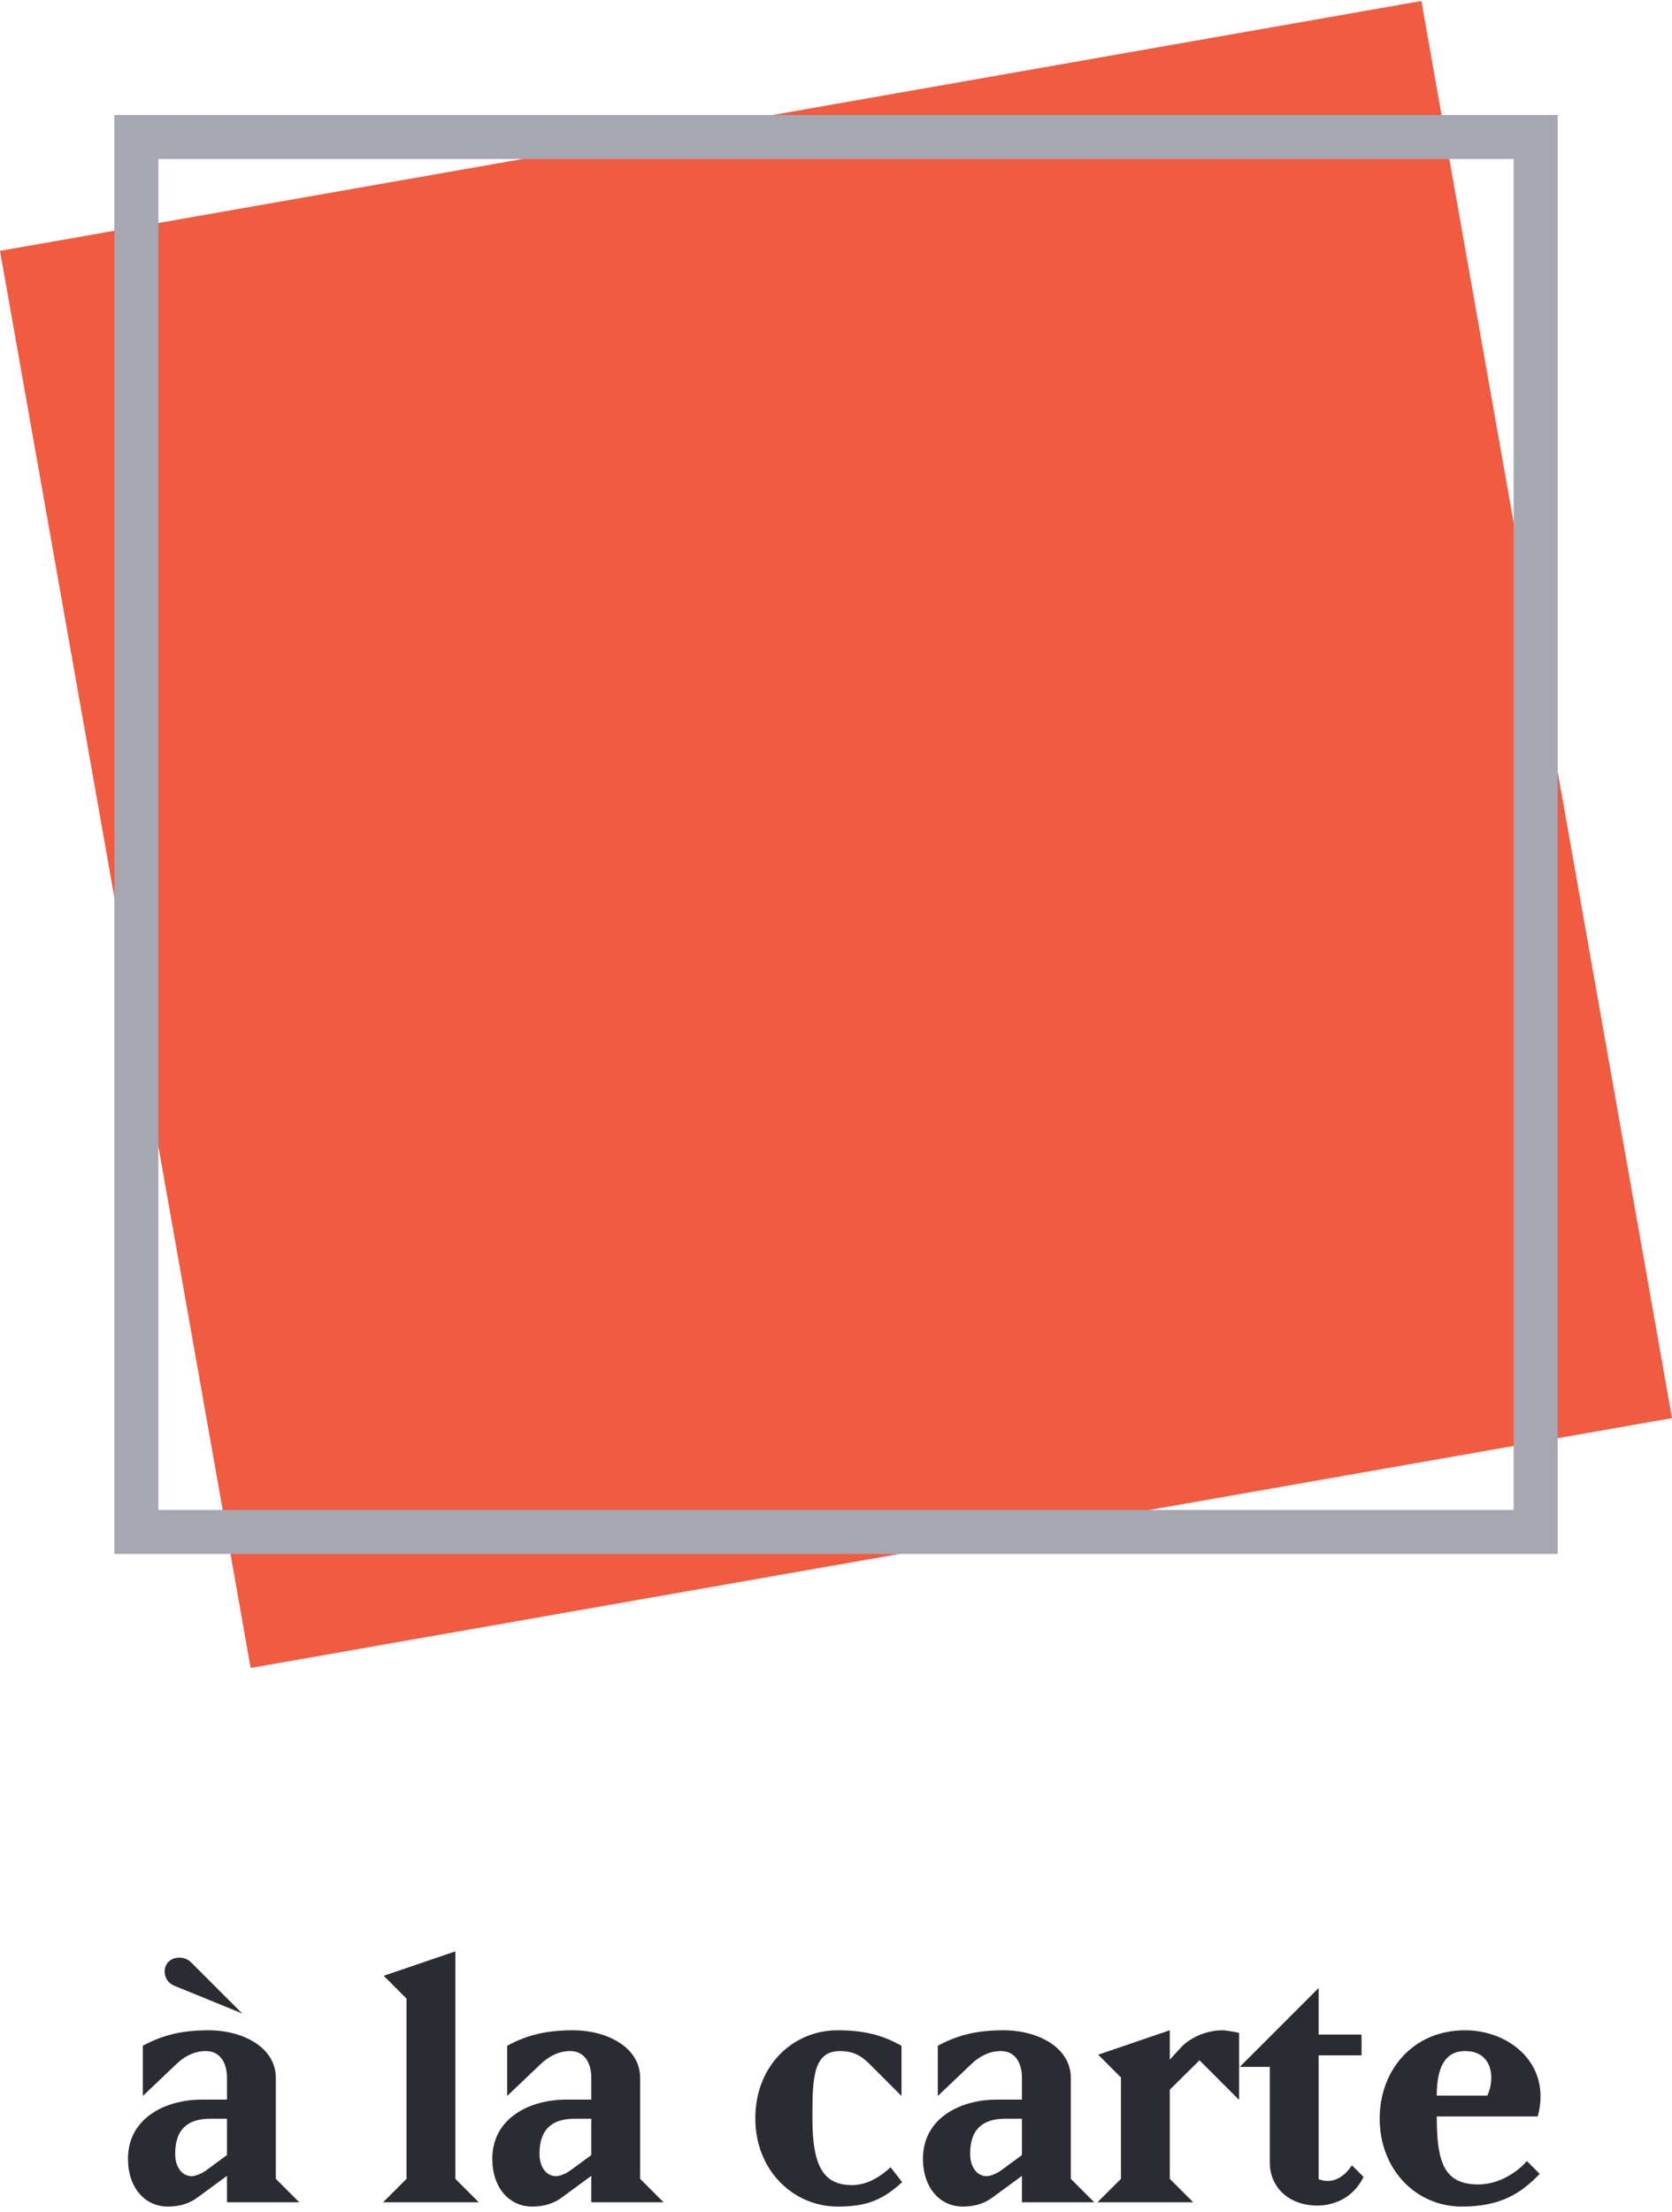
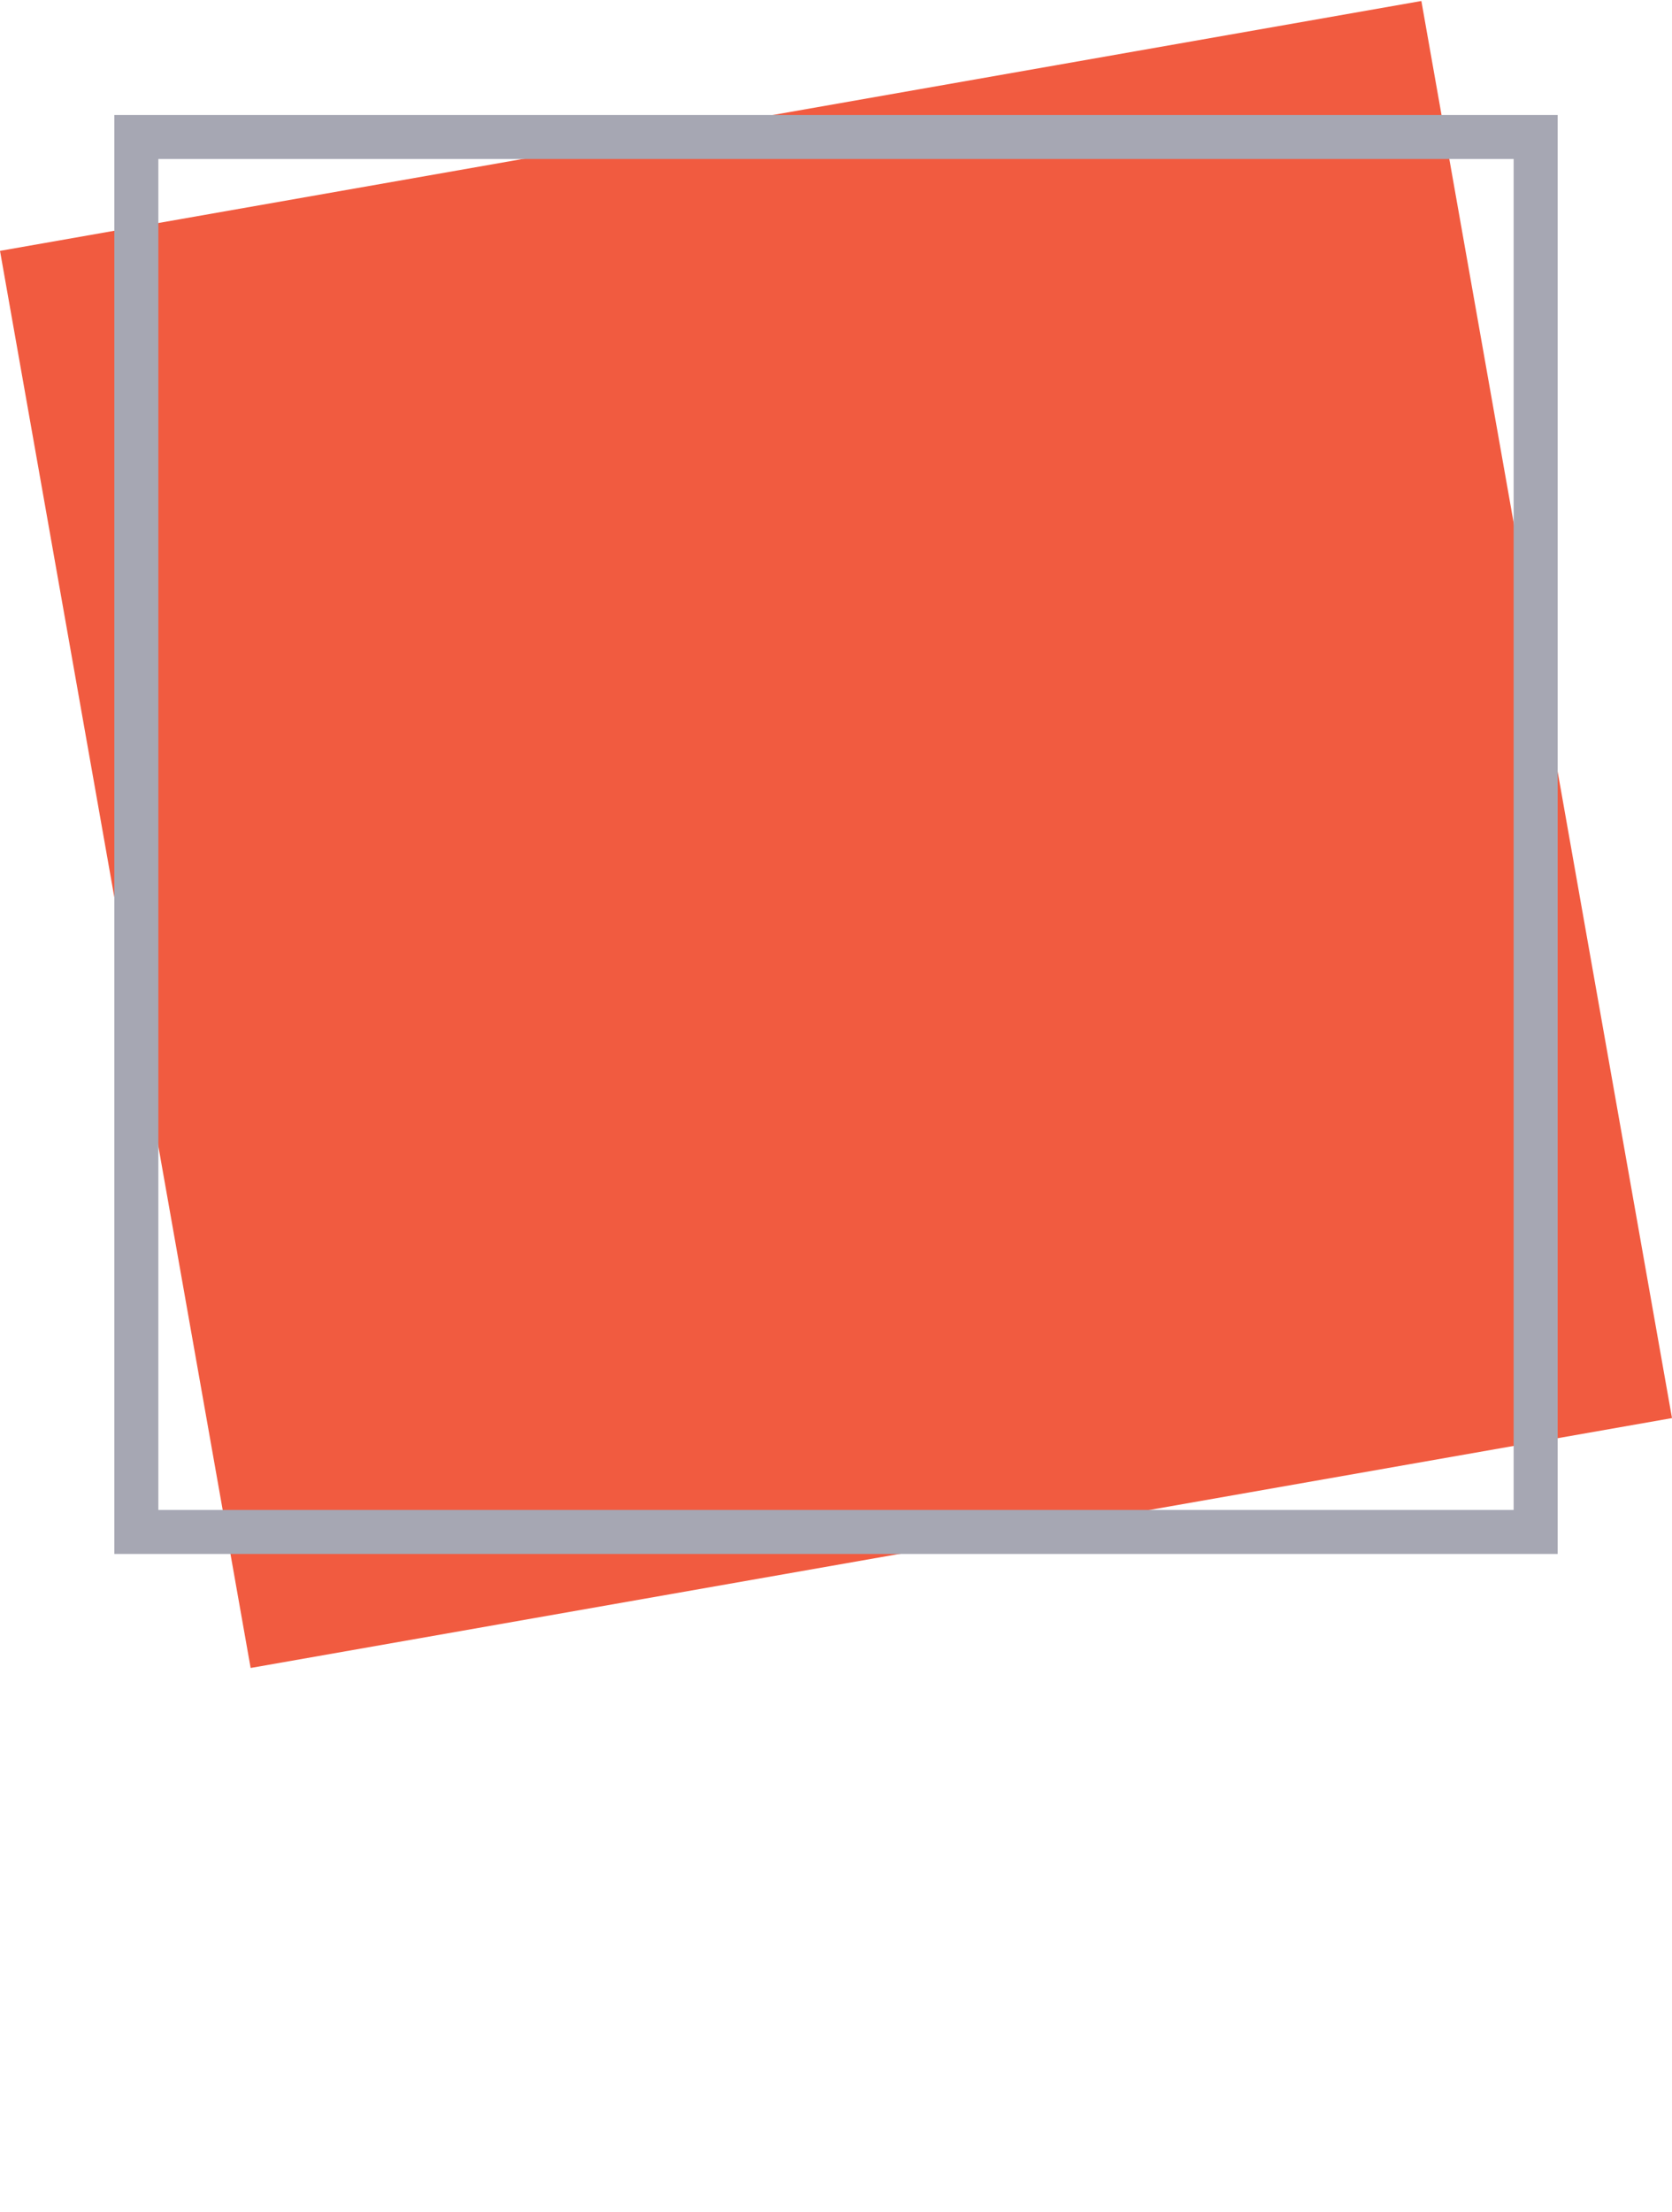
<svg xmlns="http://www.w3.org/2000/svg" width="152px" height="201px" viewBox="0 0 152 201" version="1.1">
  <title>logo</title>
  <g id="Desktop" stroke="none" stroke-width="1" fill="none" fill-rule="evenodd">
    <g id="003_ALC_DESKTOP---PageLogin" transform="translate(-644, -180)">
      <g id="logo" transform="translate(644, 180)">
        <polygon id="Rectangle" fill="#F15B40" transform="translate(76, 75.829) rotate(-10) translate(-76, -75.829) " points="10.364 10.404 141.559 10.481 141.636 141.254 10.441 141.177" />
-         <path d="M141.605,10.449 L141.605,141.208 L10.395,141.208 L10.395,10.449 L141.605,10.449 Z M137.604,14.448 L14.395,14.448 L14.395,137.208 L137.604,137.208 L137.604,14.448 Z" id="Rectangle" fill="#A6A7B3" fill-rule="nonzero" />
-         <path d="M22.015,182.961 L17.425,178.371 C17.095,178.041 16.735,177.891 16.345,177.891 C15.235,177.891 14.965,178.731 14.965,179.121 C14.965,179.631 15.205,180.171 15.835,180.441 L22.015,182.961 Z M15.265,200.511 C16.375,200.511 17.245,200.211 17.935,199.701 L20.635,197.721 L20.635,200.121 L27.205,200.121 L25.075,197.991 L25.075,188.811 C25.075,186.081 22.135,184.491 18.955,184.491 C16.735,184.491 14.905,184.851 12.985,185.901 L12.985,190.461 L16.045,187.551 C16.705,186.921 17.605,186.381 18.715,186.381 C20.125,186.381 20.635,187.611 20.635,188.811 L20.635,190.791 L18.355,190.791 C14.995,190.791 11.635,192.501 11.635,196.161 C11.635,198.831 13.195,200.511 15.265,200.511 Z M17.425,197.751 C16.585,197.751 15.925,196.971 15.925,195.711 C15.925,193.551 17.005,192.531 19.105,192.531 L20.635,192.531 L20.635,195.831 L18.715,197.241 C18.295,197.541 17.725,197.751 17.425,197.751 Z M43.525,200.121 L41.395,197.991 L41.395,177.321 L34.885,179.541 L36.955,181.611 L36.955,197.991 L34.825,200.121 L43.525,200.121 Z M48.385,200.511 C49.495,200.511 50.365,200.211 51.055,199.701 L53.755,197.721 L53.755,200.121 L60.325,200.121 L58.195,197.991 L58.195,188.811 C58.195,186.081 55.255,184.491 52.075,184.491 C49.855,184.491 48.025,184.851 46.105,185.901 L46.105,190.461 L49.165,187.551 C49.825,186.921 50.725,186.381 51.835,186.381 C53.245,186.381 53.755,187.611 53.755,188.811 L53.755,190.791 L51.475,190.791 C48.115,190.791 44.755,192.501 44.755,196.161 C44.755,198.831 46.315,200.511 48.385,200.511 Z M50.545,197.751 C49.705,197.751 49.045,196.971 49.045,195.711 C49.045,193.551 50.125,192.531 52.225,192.531 L53.755,192.531 L53.755,195.831 L51.835,197.241 C51.415,197.541 50.845,197.751 50.545,197.751 Z M76.135,200.511 C78.715,200.511 80.185,199.971 82.015,198.291 L80.965,196.941 C79.975,197.841 78.805,198.561 77.455,198.561 C74.845,198.561 73.855,196.821 73.855,192.501 C73.855,188.811 73.915,186.381 76.375,186.381 C77.485,186.381 78.235,186.741 79.045,187.551 L81.955,190.461 L81.955,185.901 C80.245,184.941 78.595,184.491 76.135,184.491 C72.145,184.491 68.665,187.641 68.665,192.501 C68.665,197.301 72.205,200.511 76.135,200.511 Z M87.535,200.511 C88.645,200.511 89.515,200.211 90.205,199.701 L92.905,197.721 L92.905,200.121 L99.475,200.121 L97.345,197.991 L97.345,188.811 C97.345,186.081 94.405,184.491 91.225,184.491 C89.005,184.491 87.175,184.851 85.255,185.901 L85.255,190.461 L88.315,187.551 C88.975,186.921 89.875,186.381 90.985,186.381 C92.395,186.381 92.905,187.611 92.905,188.811 L92.905,190.791 L90.625,190.791 C87.265,190.791 83.905,192.501 83.905,196.161 C83.905,198.831 85.465,200.511 87.535,200.511 Z M89.695,197.751 C88.855,197.751 88.195,196.971 88.195,195.711 C88.195,193.551 89.275,192.531 91.375,192.531 L92.905,192.531 L92.905,195.831 L90.985,197.241 C90.565,197.541 89.995,197.751 89.695,197.751 Z M108.475,200.121 L106.345,197.991 L106.345,189.891 L109.045,187.221 L112.645,190.821 L112.645,184.731 C112.165,184.611 111.415,184.491 111.145,184.491 C109.495,184.491 108.025,185.301 107.335,186.081 L106.345,187.161 L106.345,184.491 L99.835,186.711 L101.905,188.781 L101.905,197.991 L99.775,200.121 L108.475,200.121 Z M119.785,200.421 C120.775,200.421 122.875,200.061 123.955,197.811 L122.905,196.761 C122.095,197.961 121.045,198.471 119.875,198.021 L119.875,186.771 L123.775,186.771 L123.775,184.881 L119.875,184.881 L119.875,180.651 L112.705,187.821 L115.435,187.821 L115.435,196.491 C115.435,198.741 117.145,200.421 119.785,200.421 Z M132.895,200.511 C136.435,200.511 138.265,199.311 139.975,197.541 L138.805,196.371 C137.995,197.331 136.315,198.501 134.395,198.501 C131.275,198.501 130.615,196.491 130.615,192.321 L139.795,192.321 C141.085,187.581 137.245,184.491 133.195,184.491 C128.395,184.491 125.425,188.181 125.425,192.501 C125.425,197.181 128.755,200.511 132.895,200.511 Z M135.205,190.431 L130.615,190.431 C130.615,187.971 131.305,186.381 133.195,186.381 C135.745,186.381 135.925,188.961 135.205,190.431 Z" id="àlacarte" fill="#2B2C33" fill-rule="nonzero" />
+         <path d="M141.605,10.449 L141.605,141.208 L10.395,141.208 L10.395,10.449 Z M137.604,14.448 L14.395,14.448 L14.395,137.208 L137.604,137.208 L137.604,14.448 Z" id="Rectangle" fill="#A6A7B3" fill-rule="nonzero" />
      </g>
    </g>
  </g>
</svg>